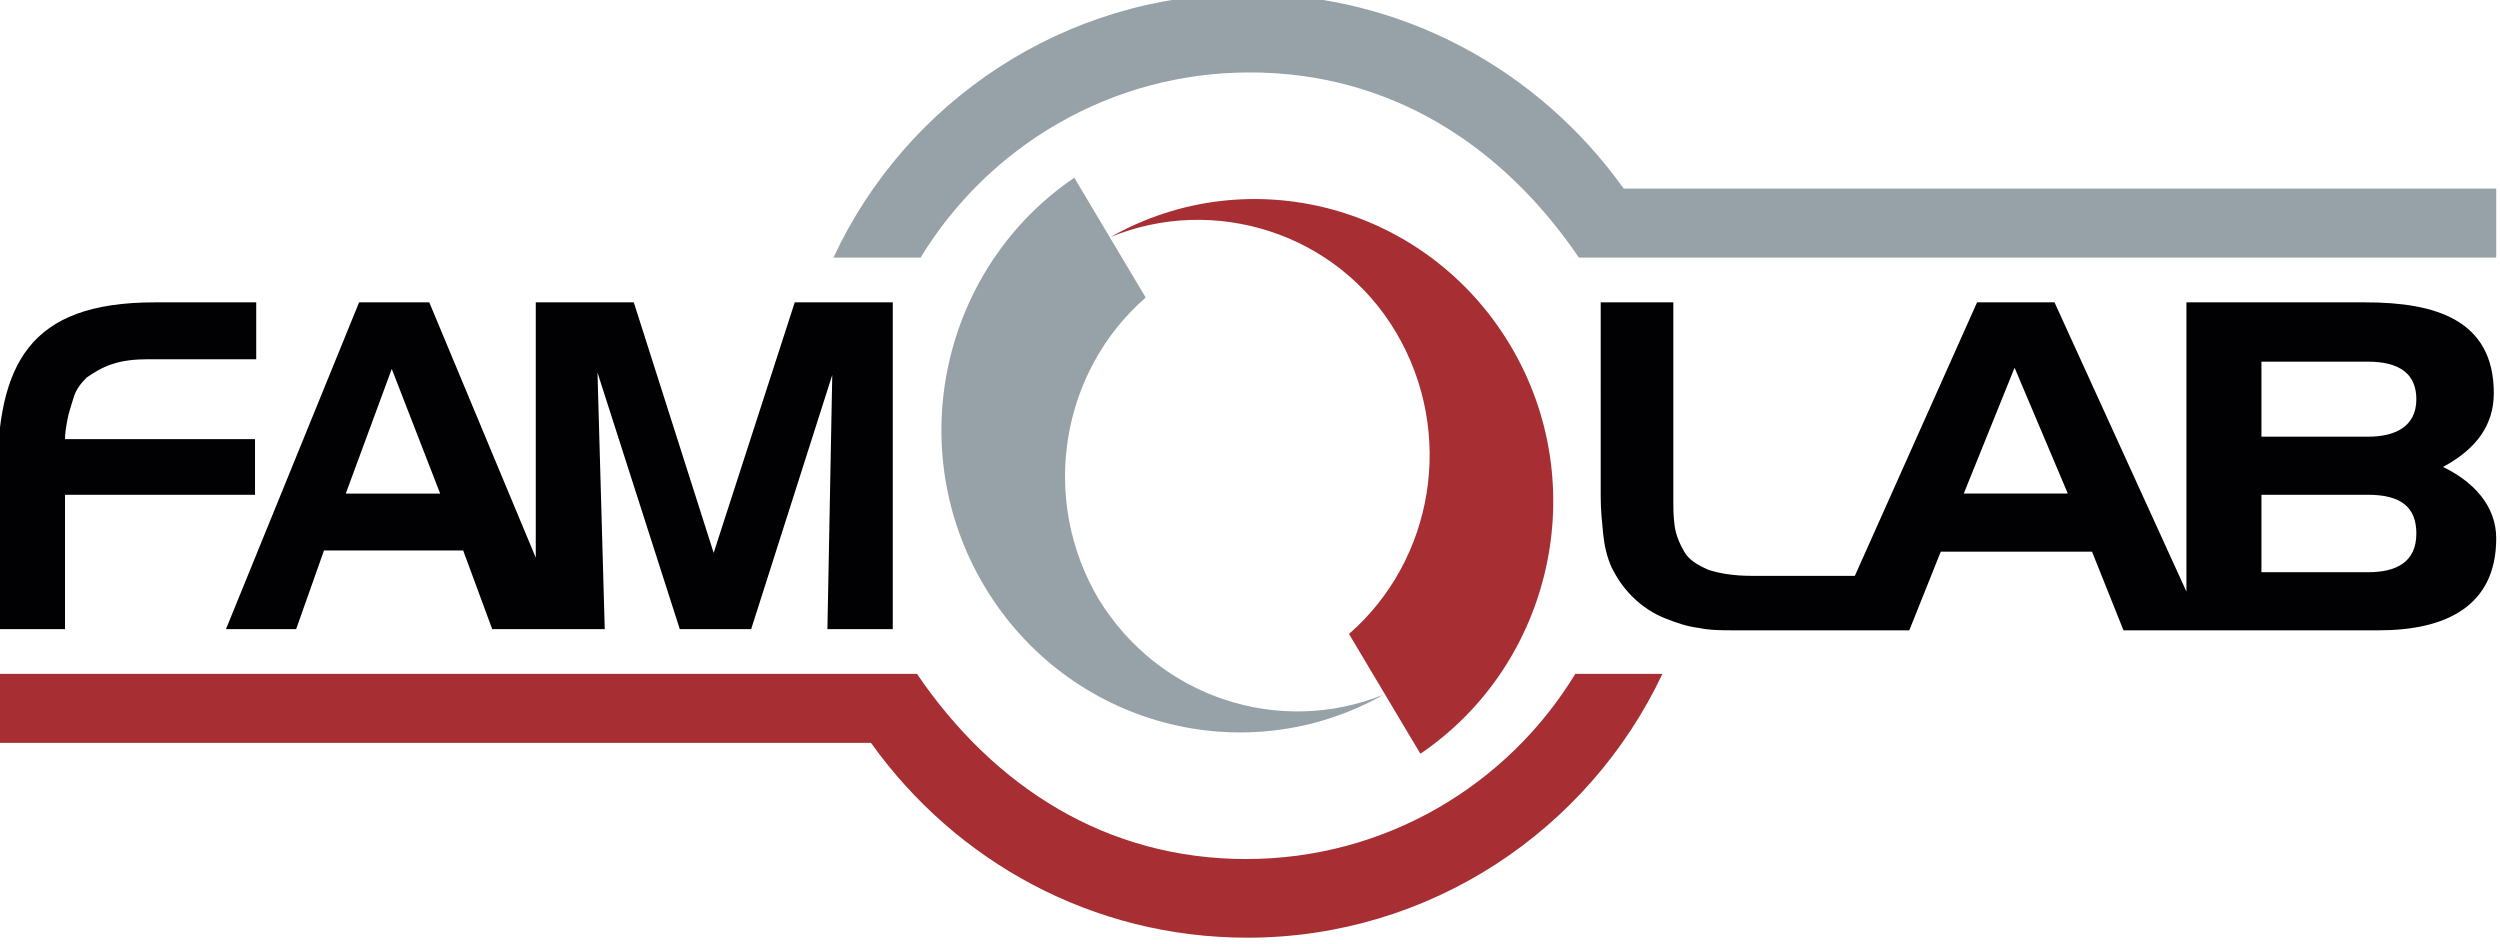
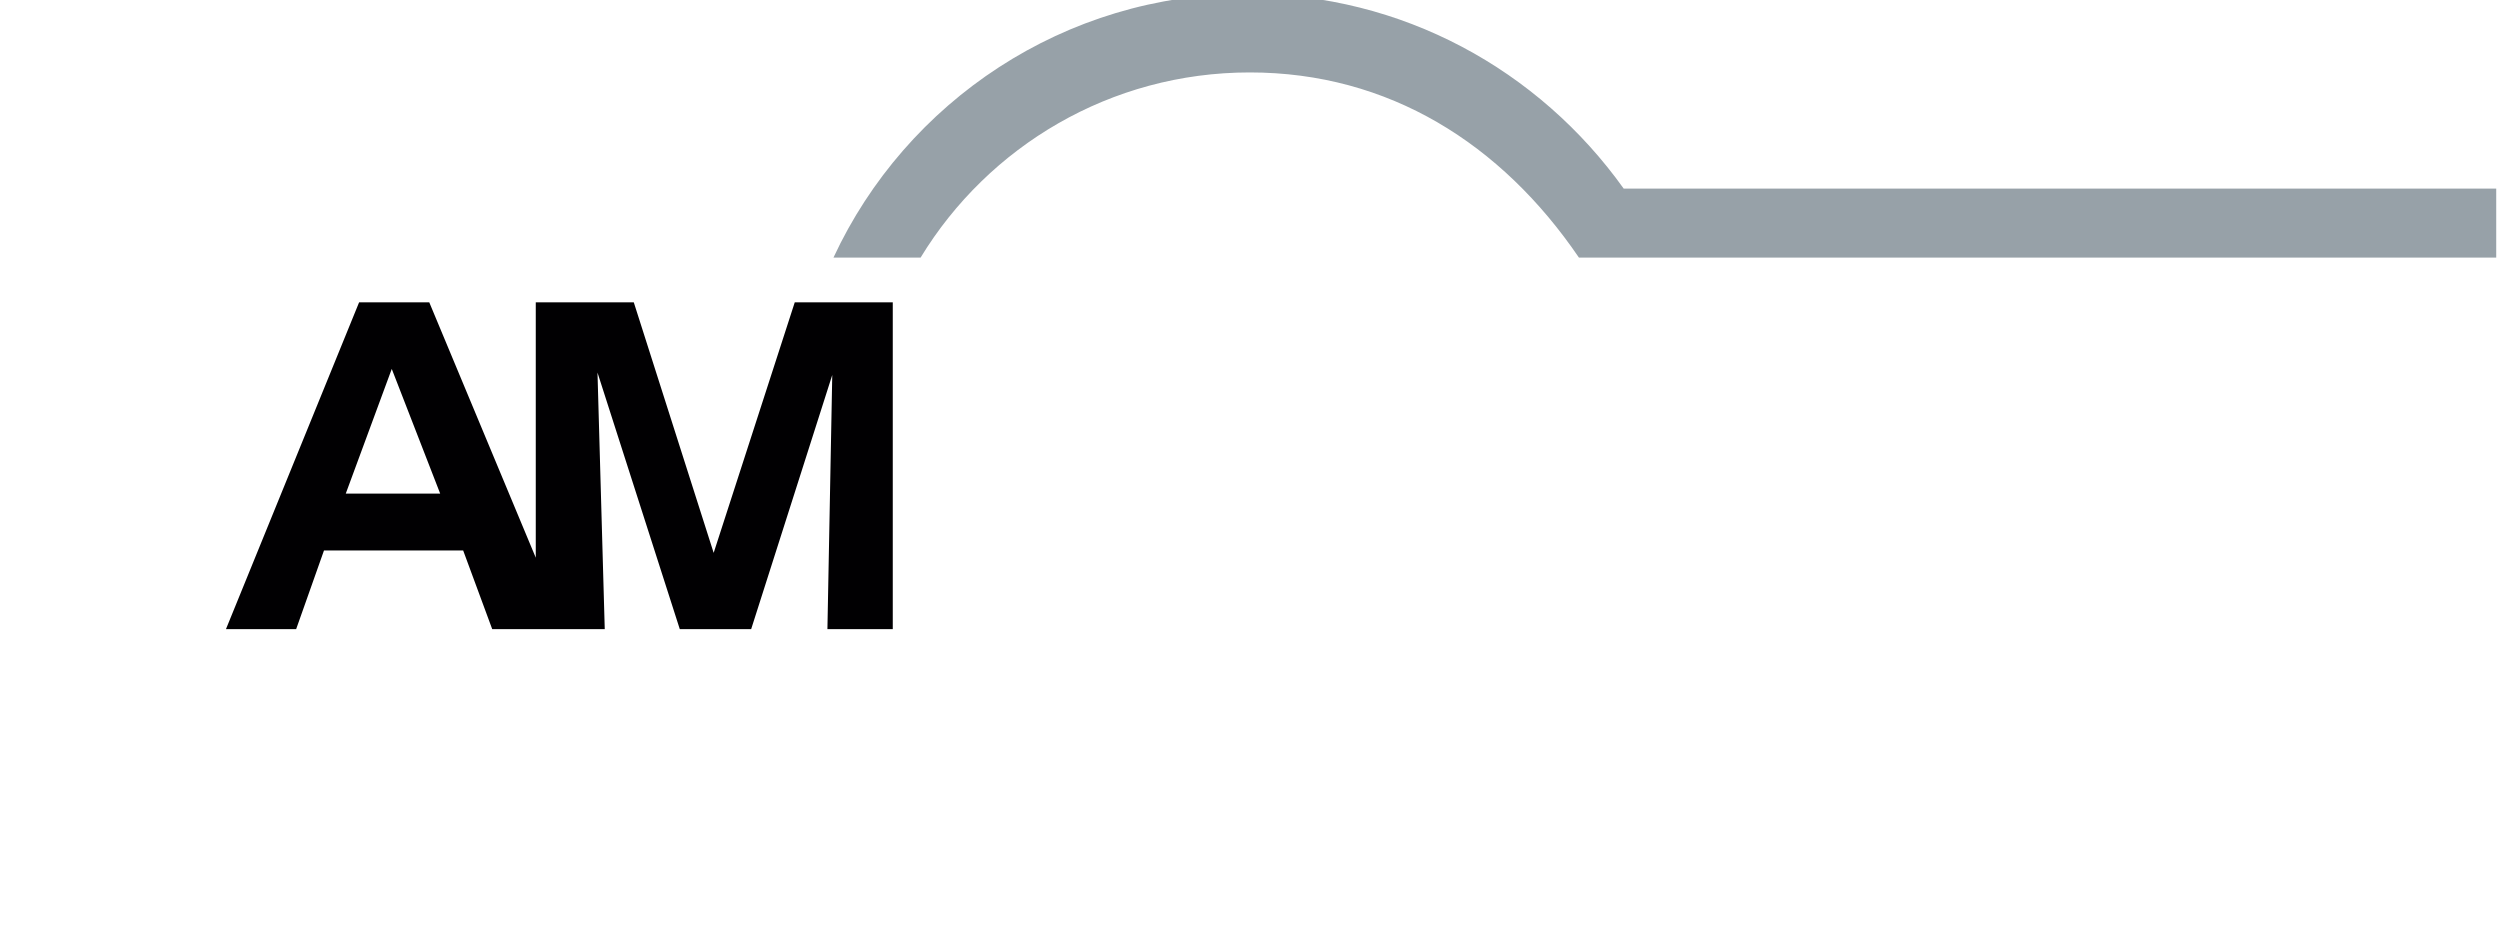
<svg xmlns="http://www.w3.org/2000/svg" xmlns:ns1="http://www.inkscape.org/namespaces/inkscape" xmlns:ns2="http://sodipodi.sourceforge.net/DTD/sodipodi-0.dtd" width="50.8mm" height="19.188mm" viewBox="0 0 50.8 19.188" version="1.1" id="svg8" ns1:version="0.92.3 (2405546, 2018-03-11)" ns2:docname="famolab-logo.svg">
  <defs id="defs2" />
  <g ns1:label="Camada 1" ns1:groupmode="layer" id="layer1" transform="translate(-3.326,-143.019)">
    <g transform="matrix(0.282,0,0,0.282,-67.522,-17.59)" id="layer1-1">
      <g transform="matrix(0.872,0,0,0.872,250.687,568.738)" id="g3339">
-         <path class="st0" d="m 92.4,20.5 c 11.5,-6.5 26.1,-2.6 33,8.9 6.9,11.5 3.5,26.4 -7.4,33.8 l -5.9,-9.9 c 7,-6.1 8.8,-16.6 3.9,-24.9 C 111.1,20.1 100.9,17 92.4,20.5 Z" id="path3341" ns1:connector-curvature="0" style="clip-rule:evenodd;fill:#a72e32;fill-rule:evenodd" />
-         <path class="st1" d="M 115,58.3 C 103.5,64.8 88.9,60.9 82,49.4 75.1,37.9 78.5,23 89.4,15.6 l 5.9,9.9 c -7,6.1 -8.8,16.6 -3.9,24.9 5,8.2 15,11.4 23.6,7.9 z" id="path3343" ns1:connector-curvature="0" style="clip-rule:evenodd;fill:#97a1a8;fill-rule:evenodd" />
-         <path class="st2" d="M 6,52.9 H 0.4 V 40.5 C 0.4,31 3,25.9 13.4,25.9 h 8.4 v 4.7 h -8.9 c -1.1,0 -2.1,0.1 -3,0.4 C 9,31.3 8.4,31.7 7.8,32.1 7.3,32.6 6.9,33.1 6.7,33.8 6.5,34.5 6.3,35 6.2,35.6 6.1,36.1 6,36.7 6,37.2 h 15.7 v 4.6 H 6 Z" id="path3345" ns1:connector-curvature="0" style="fill:#010002" />
        <path class="st2" d="M 50.6,52.9 H 41.3 L 38.9,46.4 H 27.4 l -2.3,6.5 h -5.8 l 11,-27 h 5.8 L 44.9,47 V 25.9 H 53 l 6.6,20.7 6.7,-20.7 h 8.1 v 27 H 69 l 0.4,-21 -6.7,21 H 56.8 L 50,31.7 Z M 29.2,41.7 H 37 L 33,31.4 Z" id="path3347" ns1:connector-curvature="0" style="fill:#010002" />
-         <path class="st2" d="M 158.4,53 H 144 c -1.1,0 -2.1,0 -3,-0.2 -0.9,-0.1 -1.8,-0.4 -2.8,-0.8 -1,-0.4 -1.9,-1 -2.7,-1.8 -0.8,-0.8 -1.3,-1.6 -1.7,-2.4 -0.4,-0.9 -0.6,-1.8 -0.7,-2.8 -0.1,-1 -0.2,-2 -0.2,-3 V 25.9 h 6 v 16.5 c 0,0.5 0,1.1 0.1,1.9 0.1,0.8 0.4,1.5 0.8,2.2 0.4,0.7 1.1,1.1 2,1.5 0.9,0.3 2.1,0.5 3.6,0.5 h 8.5 L 164,25.9 h 6.4 l 10.9,23.9 V 25.9 h 14.8 c 5.7,0 10.6,1.4 10.6,7.5 0,2.6 -1.4,4.6 -4.2,6.1 2.5,1.2 4.4,3.2 4.4,5.9 0,5.7 -4.3,7.6 -9.7,7.6 h -21.1 l -2.6,-6.5 H 161 Z m 29.1,-11.2 v 6.4 h 8.8 c 2.3,0 4,-0.8 4,-3.2 0,-2.2 -1.3,-3.2 -4,-3.2 z m 8.8,-11 h -8.8 V 37 h 8.8 c 2.2,0 4,-0.8 4,-3.1 0,-2.1 -1.4,-3.1 -4,-3.1 z m -33.4,10.9 h 8.6 l -4.4,-10.4 z" id="path3349" ns1:connector-curvature="0" style="fill:#010002" />
        <path class="st1" d="m 103.7,0.4 c 12.8,0 24.1,6.3 31.1,16.1 h 72.1 v 5.7 H 131.1 C 124.7,12.8 115.4,6.9 103.9,6.9 92.4,6.9 82.3,13 76.7,22.2 H 69.5 C 75.5,9.3 88.6,0.4 103.7,0.4 Z" id="path3351" ns1:connector-curvature="0" style="clip-rule:evenodd;fill:#97a1a8;fill-rule:evenodd" />
-         <path class="st0" d="M 103.7,78.4 C 90.9,78.4 79.6,72.1 72.6,62.3 H 0.4 v -5.7 h 76 c 6.4,9.4 15.7,15.3 27.2,15.3 11.5,0 21.6,-6.1 27.2,-15.3 h 7.2 c -6.1,12.9 -19.2,21.8 -34.3,21.8 z" id="path3353" ns1:connector-curvature="0" style="clip-rule:evenodd;fill:#a72e32;fill-rule:evenodd" />
      </g>
    </g>
  </g>
  <style id="style3337">.st0,.st1{fill-rule:evenodd;clip-rule:evenodd;fill:#a72e32}.st1{fill:#97a1a8}.st2{fill:#010002}</style>
</svg>